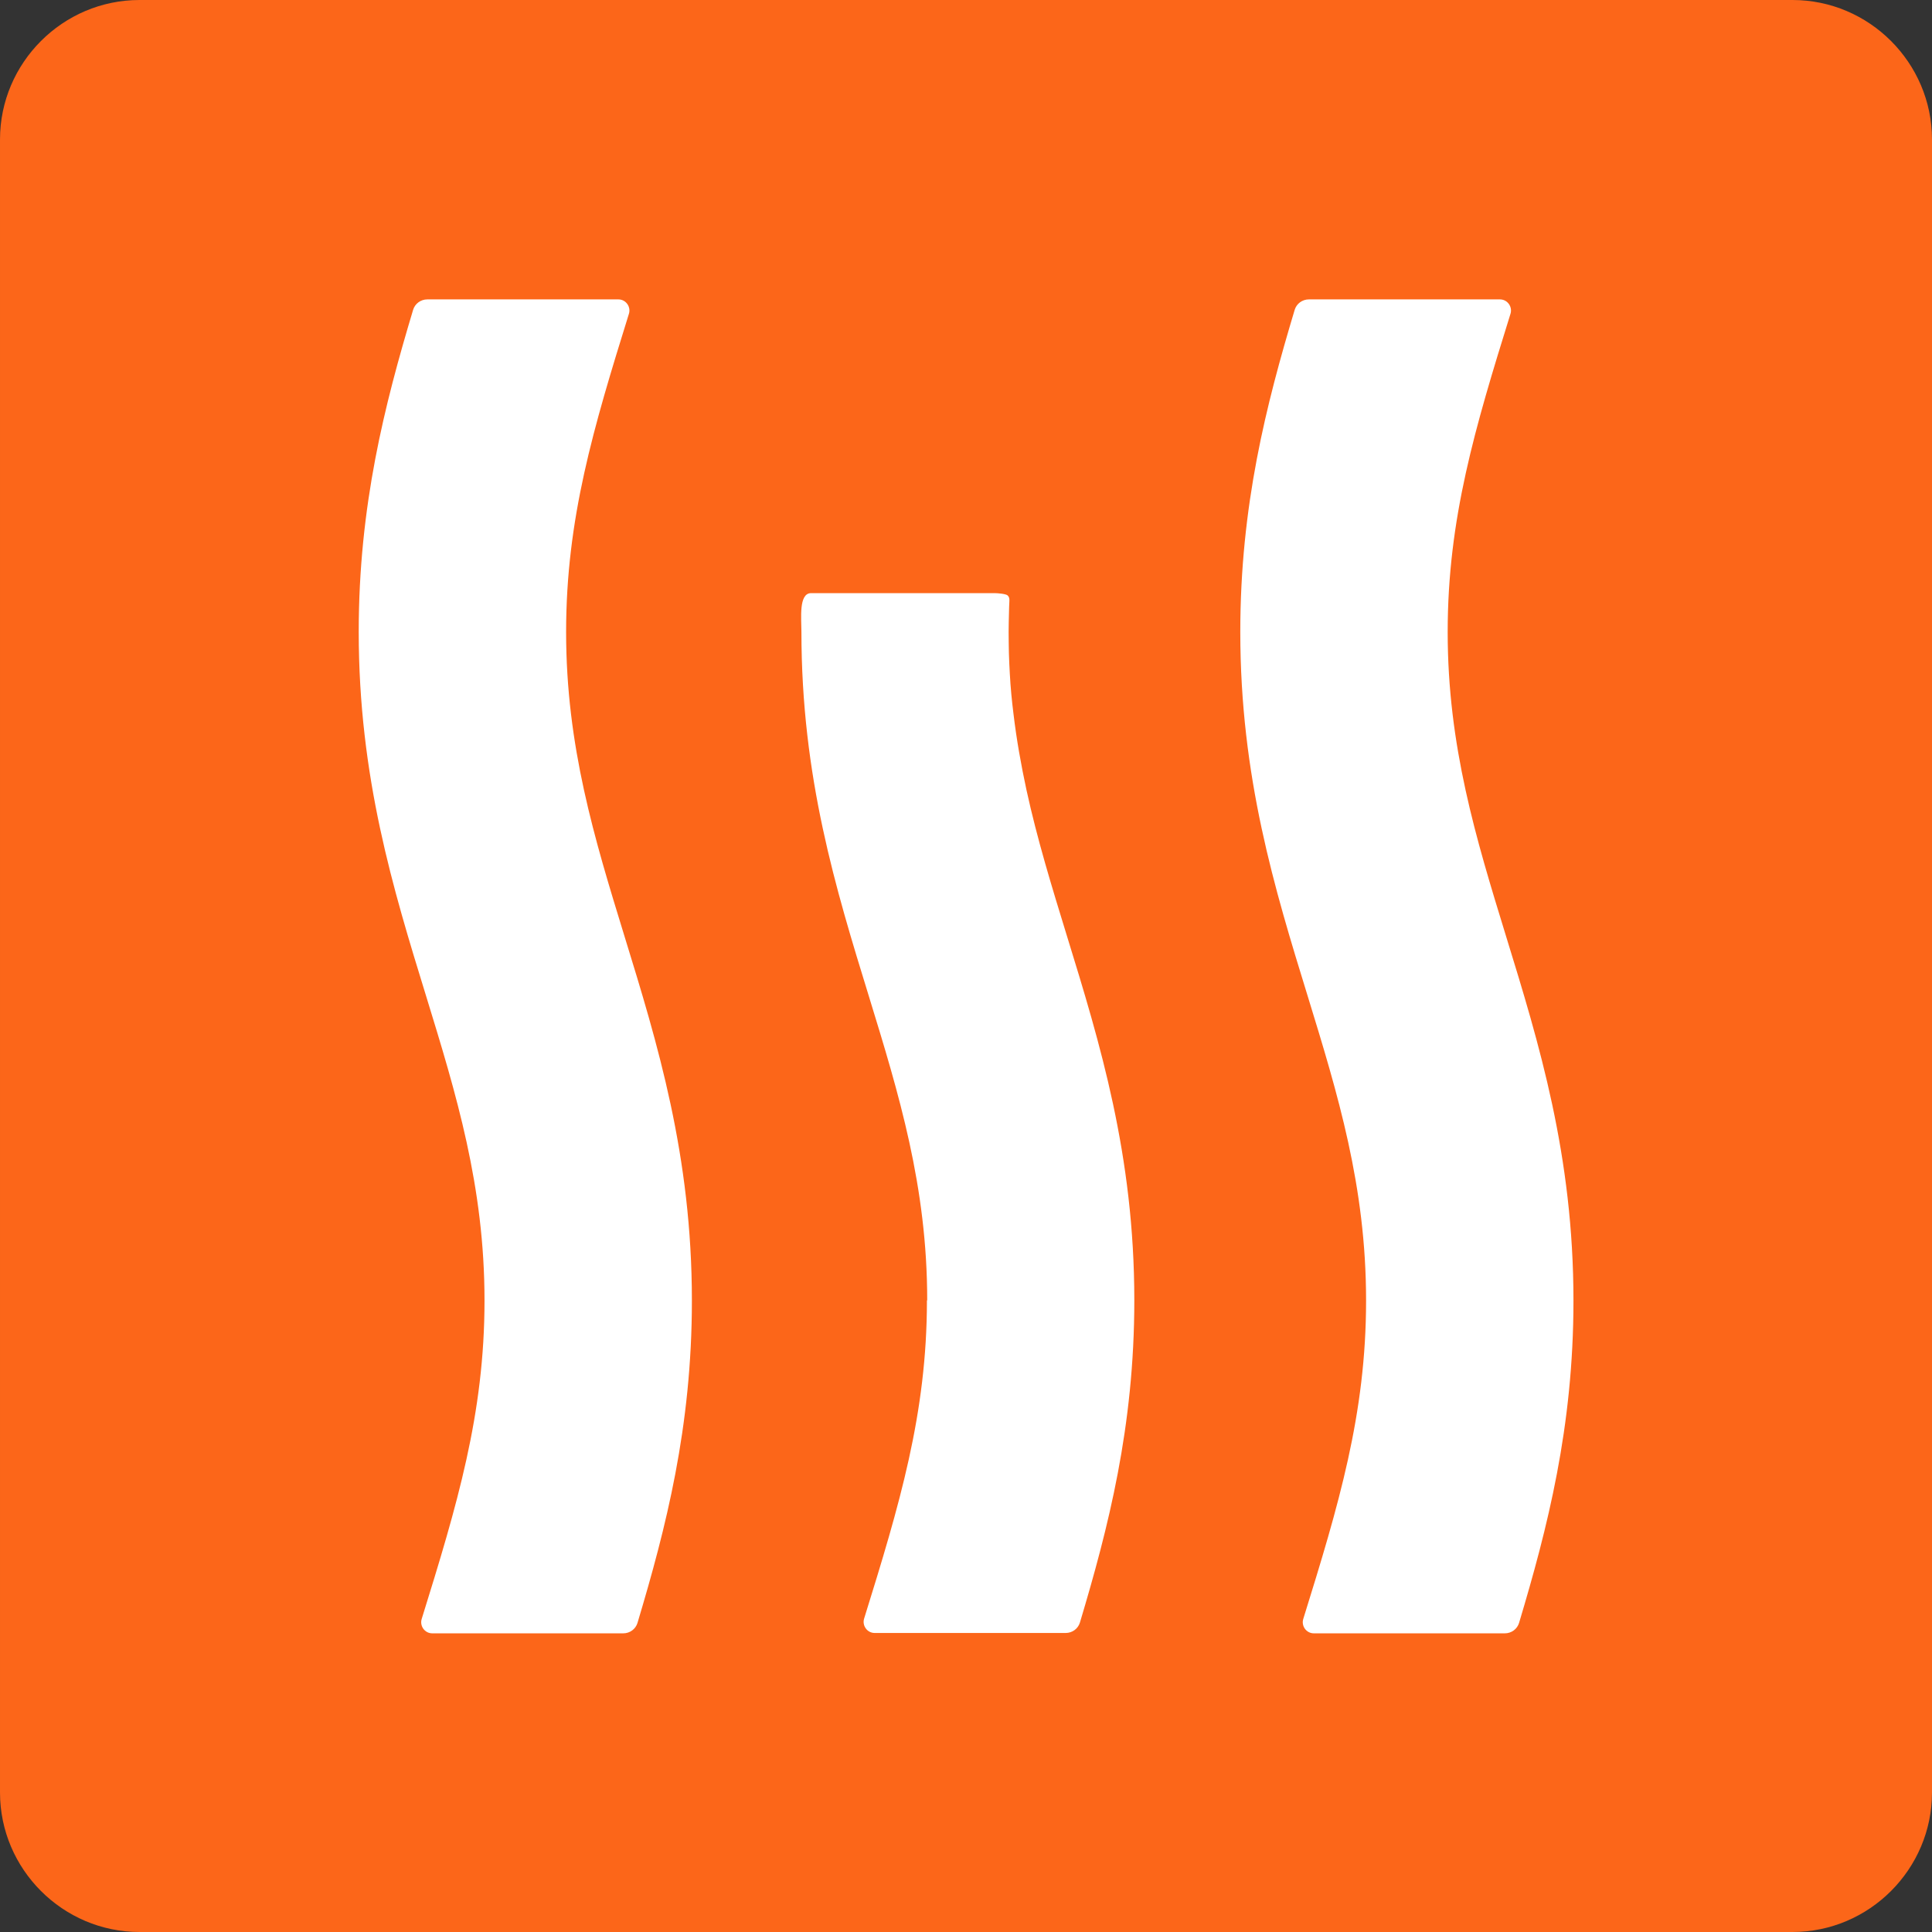
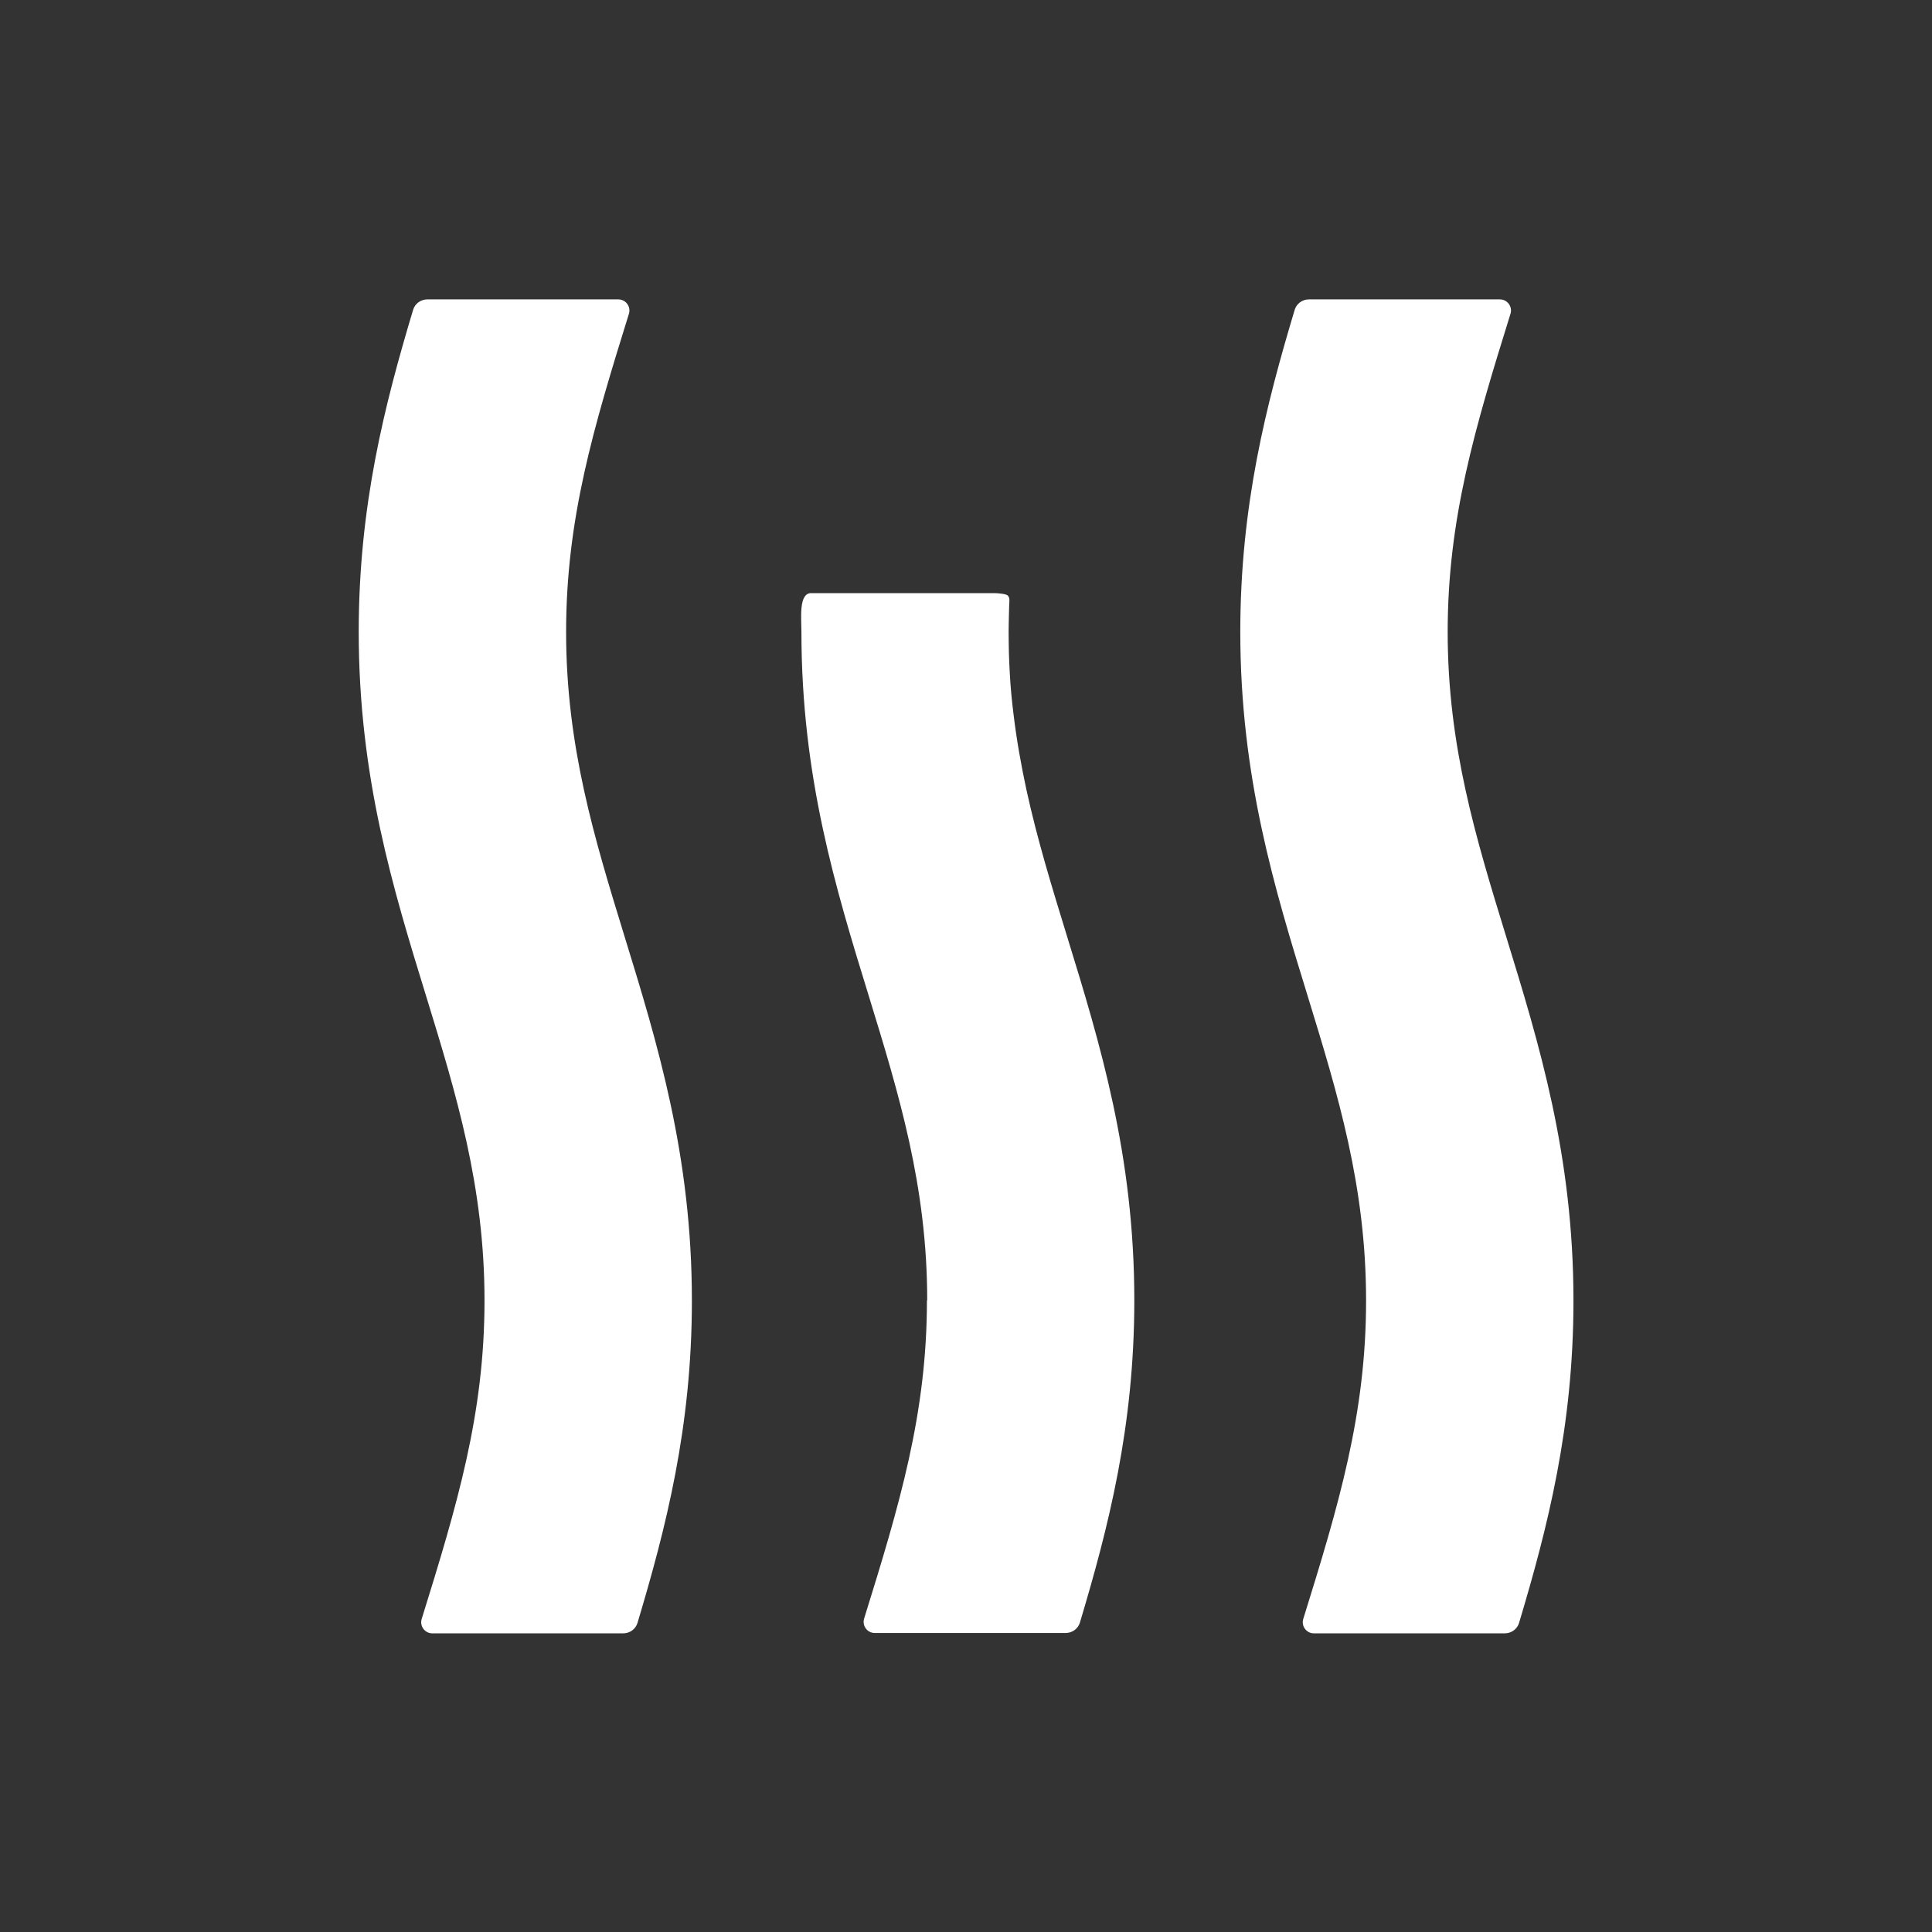
<svg xmlns="http://www.w3.org/2000/svg" xmlns:ns1="http://www.inkscape.org/namespaces/inkscape" xmlns:ns2="http://sodipodi.sourceforge.net/DTD/sodipodi-0.dtd" width="10.583mm" height="10.583mm" viewBox="0 0 10.583 10.583" version="1.1" id="svg41" ns1:version="1.1.2 (0a00cf5339, 2022-02-04)" ns2:docname="logo.svg">
  <rect x="0" y="0" width="10.583" height="10.583" fill="#333333" stroke="none" />
  <ns2:namedview id="namedview43" pagecolor="#ffffff" bordercolor="#666666" borderopacity="1.0" ns1:pageshadow="2" ns1:pageopacity="0.0" ns1:pagecheckerboard="0" ns1:document-units="mm" showgrid="false" fit-margin-top="0" fit-margin-left="0" fit-margin-right="0" fit-margin-bottom="0" ns1:zoom="0.77771465" ns1:cx="162.65606" ns1:cy="248.163" ns1:window-width="2560" ns1:window-height="1295" ns1:window-x="0" ns1:window-y="32" ns1:window-maximized="1" ns1:current-layer="layer1" />
  <defs id="defs38" />
  <g ns1:label="Warstwa 1" ns1:groupmode="layer" id="layer1" transform="translate(-62.069,-82.822)">
-     <path d="m 62.833,82.822 h 9.055 c 0.42,0 0.764,0.344 0.764,0.764 v 9.055 c 0,0.42 -0.344,0.764 -0.764,0.764 h -9.055 c -0.42,0 -0.764,-0.344 -0.764,-0.764 v -9.055 c 0,-0.42 0.344,-0.764 0.764,-0.764" style="fill:#fc6619;fill-opacity:1;fill-rule:evenodd;stroke:none;stroke-width:0.102" id="path18" ns1:export-filename="/home/ehunter/path24.png" ns1:export-xdpi="25.299999" ns1:export-ydpi="25.299999" />
    <path d="m 64.723,89.945 v 0 c 0,-0.625 -0.155,-1.13 -0.319,-1.664 -0.182,-0.591 -0.37,-1.202 -0.37,-1.998 0,-0.692 0.142,-1.244 0.298,-1.764 0.01,-0.033 0.041,-0.057 0.078,-0.057 h 1.046 c 0.042,0 0.07,0.041 0.058,0.079 -0.194,0.624 -0.344,1.122 -0.344,1.743 0,0.625 0.155,1.13 0.319,1.664 0.182,0.591 0.37,1.203 0.37,1.999 0,0.692 -0.142,1.244 -0.298,1.765 -0.01,0.033 -0.041,0.057 -0.078,0.057 h -1.046 c -0.042,0 -0.07,-0.041 -0.058,-0.079 0.194,-0.624 0.344,-1.122 0.344,-1.743" style="fill:#ffffff;fill-opacity:1;fill-rule:nonzero;stroke:none;stroke-width:0.102" id="path20" ns1:export-filename="/home/ehunter/path24.png" ns1:export-xdpi="25.299999" ns1:export-ydpi="25.299999" />
    <path d="m 69.552,89.945 v 0 c 0,-0.625 -0.155,-1.13 -0.319,-1.664 -0.182,-0.591 -0.37,-1.202 -0.37,-1.998 0,-0.692 0.142,-1.244 0.298,-1.764 0.01,-0.033 0.041,-0.057 0.078,-0.057 h 1.046 c 0.042,0 0.07,0.041 0.058,0.079 -0.194,0.624 -0.344,1.122 -0.344,1.743 0,0.625 0.155,1.13 0.319,1.664 0.182,0.591 0.37,1.203 0.37,1.999 0,0.692 -0.142,1.244 -0.298,1.765 -0.01,0.033 -0.041,0.057 -0.078,0.057 h -1.046 c -0.042,0 -0.07,-0.041 -0.058,-0.079 0.194,-0.624 0.344,-1.122 0.344,-1.743" style="fill:#ffffff;fill-opacity:1;fill-rule:nonzero;stroke:none;stroke-width:0.102" id="path22" ns1:export-filename="/home/ehunter/path24.png" ns1:export-xdpi="25.299999" ns1:export-ydpi="25.299999" />
    <path d="m 67.148,89.945 v 0 c 0,-0.625 -0.155,-1.13 -0.319,-1.664 -0.182,-0.591 -0.37,-1.202 -0.37,-1.998 0,-0.072 -0.016,-0.212 0.053,-0.212 0.024,0 0.071,0 0.047,0 h 0.047 0.91 c 0.019,0 0.064,0.004 0.073,0.013 0.009,0.009 0.01,0.018 0.009,0.035 -8.12e-4,0.017 -0.002,0.039 -0.002,0.057 -8.12e-4,0.035 -0.002,0.071 -0.002,0.107 0,0.019 2.03e-4,0.039 5.08e-4,0.058 4.06e-4,0.019 8.12e-4,0.039 0.001,0.058 0.001,0.038 0.003,0.076 0.005,0.113 0.004,0.075 0.011,0.148 0.02,0.219 0.017,0.144 0.042,0.282 0.071,0.417 0.059,0.271 0.139,0.531 0.221,0.798 0.182,0.591 0.37,1.203 0.37,1.999 0,0.692 -0.142,1.244 -0.298,1.765 -0.01,0.033 -0.041,0.057 -0.078,0.057 h -1.046 c -0.042,0 -0.07,-0.041 -0.058,-0.079 0.194,-0.624 0.344,-1.122 0.344,-1.743" style="fill:#ffffff;fill-opacity:1;fill-rule:nonzero;stroke:none;stroke-width:0.102" id="path24" ns1:export-filename="/home/ehunter/path24.png" ns1:export-xdpi="25.299999" ns1:export-ydpi="25.299999" />
  </g>
</svg>